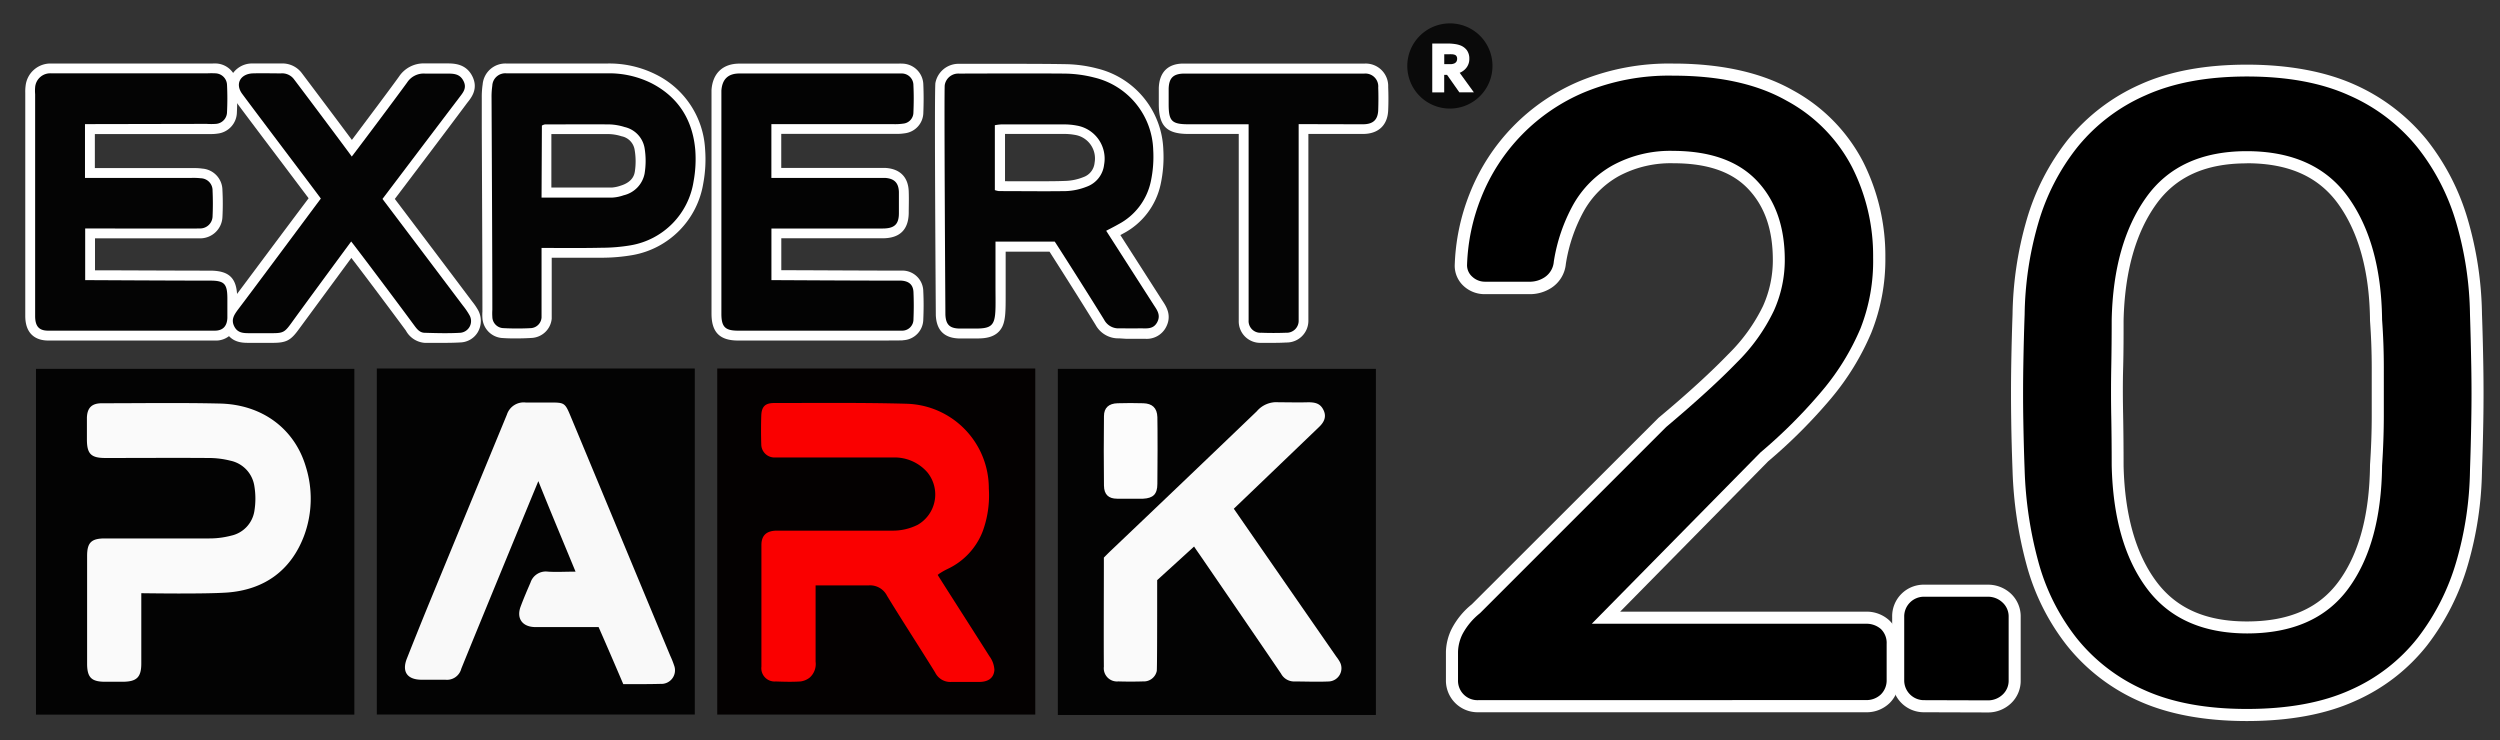
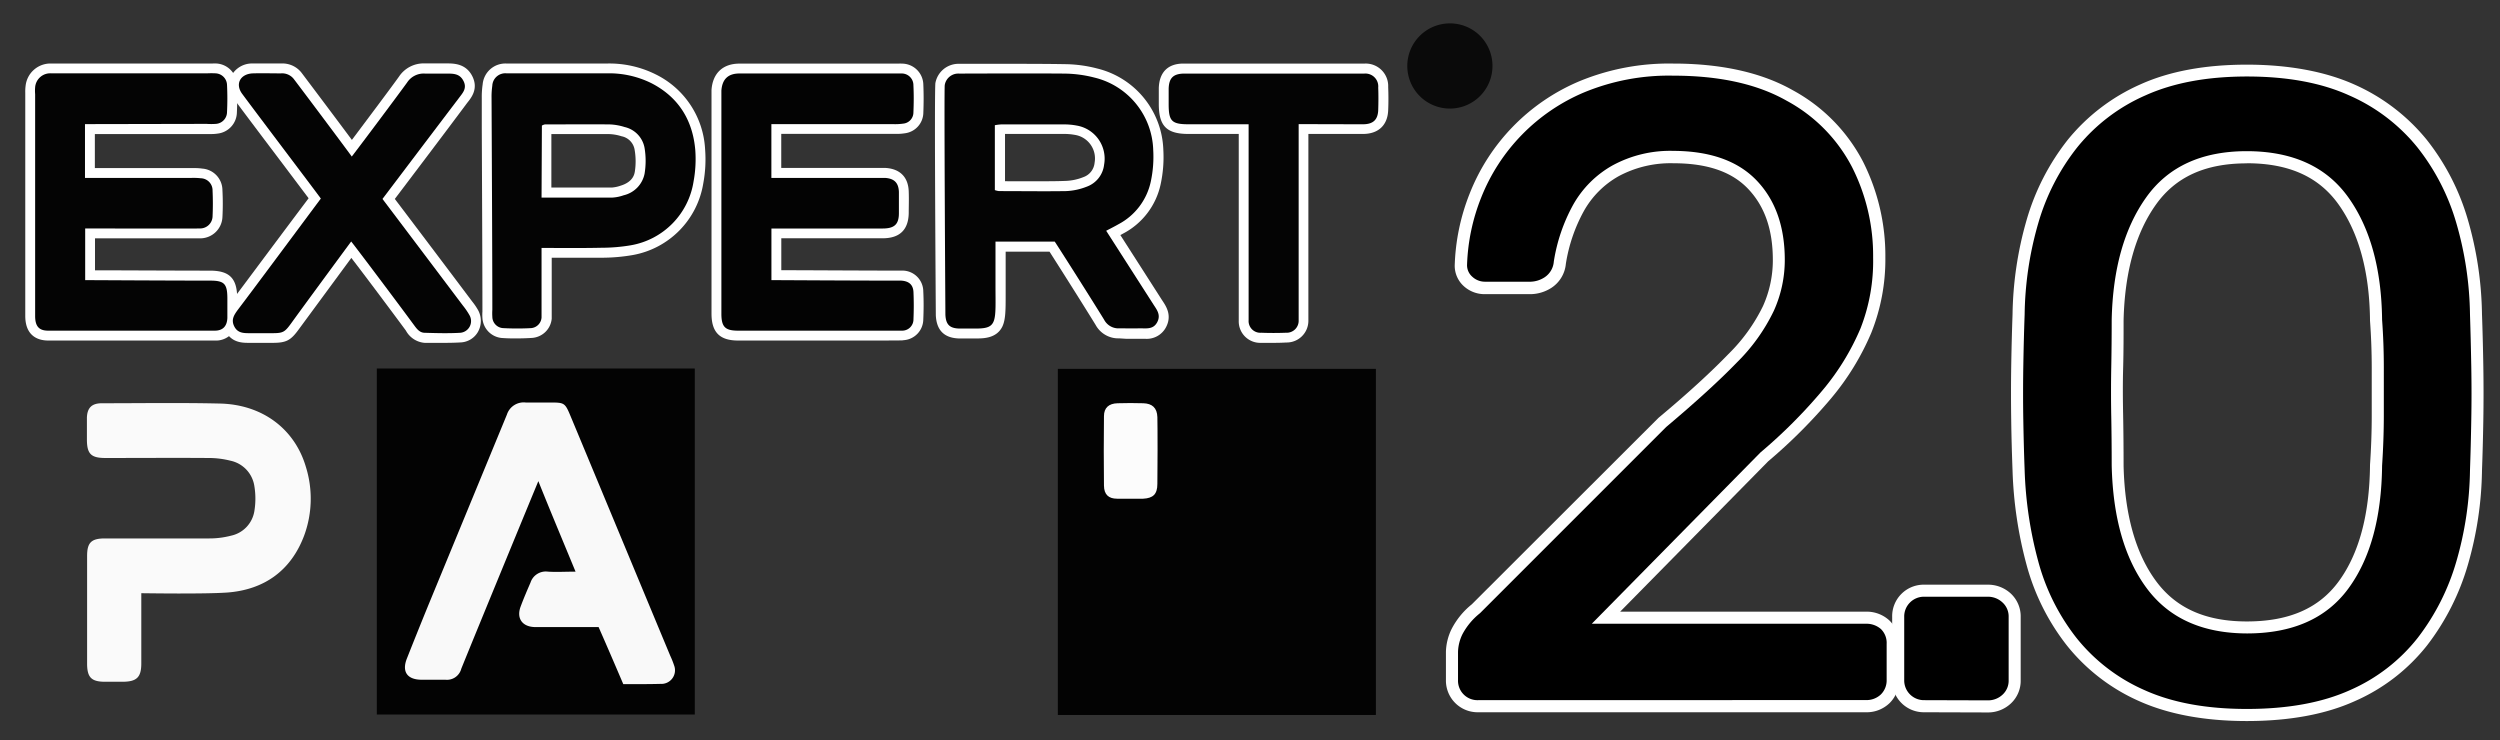
<svg xmlns="http://www.w3.org/2000/svg" viewBox="0 0 506.56 150">
  <rect x="0" y="0" width="506.56" height="150" fill="#333333" stroke="none" />
  <defs>
    <style>.cls-1{fill:#030303;}.cls-2{fill:#040101;}.cls-3{fill:#fff;}.cls-4{fill:#040404;}.cls-5{fill:#0a0a0a;}.cls-6{fill:#fafafa;}.cls-7{fill:#fcfcfc;}.cls-8{fill:#f9f9f9;}.cls-9{fill:#fa0000;}</style>
  </defs>
  <g id="Слой_2" data-name="Слой 2">
-     <path class="cls-1" d="M7.29,144.8V74.74H71.8V144.8Z" />
    <path class="cls-1" d="M278.79,144.87H214.34V74.74h64.45Z" />
    <path class="cls-1" d="M76.35,74.67h64.43v70.11H76.35Z" />
-     <path class="cls-2" d="M145.33,74.67h64.44v70.12H145.33Z" />
    <path class="cls-3" d="M226.79,68.56A5.24,5.24,0,0,1,222,65.84C219.65,62,214.45,53.79,212.66,51l-8.89,0v6.78c0,.69,0,1.32,0,1.91,0,3.12,0,5-.64,6.42-1.15,2.45-3.86,2.46-5.17,2.47h-2.11c-.52,0-1,0-1.56,0-3-.1-4.54-1.69-4.67-4.72,0-.4-.33-46-.08-47.07a4.76,4.76,0,0,1,4.75-3.86c.44,0,5,0,8.88,0,3.12,0,8.89,0,12.55.07a26.84,26.84,0,0,1,6.6.88,17.56,17.56,0,0,1,13.4,16.49,26,26,0,0,1-.54,6.94,14.76,14.76,0,0,1-7.58,10l-.59.32s6,9.36,8.33,13l.21.32c.75,1.13,2,3,.67,5.43a4.41,4.41,0,0,1-4.16,2.27h-1.13c-.9,0-1.81,0-2.71,0Zm-21-31.83,3.8,0h0c2.54,0,4.59,0,6.45-.08a10.64,10.64,0,0,0,3.5-.77,3.4,3.4,0,0,0,2.25-2.9,4.83,4.83,0,0,0-4-5.65,11.81,11.81,0,0,0-2.23-.19l-6,0h-5.92v9.58Z" />
    <path class="cls-4" d="M224.14,46.76l9.52,14.85c.72,1.13,1.63,2.19.8,3.71s-2.28,1.18-3.59,1.21-2.7,0-4.07,0a3.27,3.27,0,0,1-3.09-1.77c-2.75-4.47-9.4-14.94-10-15.81l-12,0v2c0,2.3,0,2.58,0,6.82,0,7.34.46,8.78-3.81,8.8-1.19,0-2.39,0-3.59,0-1.92-.07-2.66-.84-2.75-2.81,0-.16-.29-45.84-.13-46.53a2.78,2.78,0,0,1,2.9-2.32c.64,0,14.84-.06,21.31,0a25.32,25.32,0,0,1,6.12.81,15.56,15.56,0,0,1,11.91,14.67,24,24,0,0,1-.49,6.39,12.79,12.79,0,0,1-6.58,8.67C225.89,45.86,225.11,46.25,224.14,46.76Zm-22.56-8.24a4,4,0,0,0,.84.2c4.54,0,9.09.07,13.63,0a12.77,12.77,0,0,0,4.16-.9,5.38,5.38,0,0,0,3.51-4.47,6.8,6.8,0,0,0-5.57-7.91,13.41,13.41,0,0,0-2.61-.23q-6.34,0-12.68,0a9.72,9.72,0,0,0-1.28.16Z" />
    <path class="cls-3" d="M27.22,69,9.75,69C8,69,5.16,68.32,5.12,64.09c0-3.47,0-6.94,0-10.41V52.11q0-16.48,0-33v-.29a9.34,9.34,0,0,1,.07-1.45,5.07,5.07,0,0,1,5.18-4.5c.42,0,.83,0,1.24,0H43.06a8.12,8.12,0,0,1,.86,0A4.41,4.41,0,0,1,48,17.1c.09,1.79.09,3.7,0,5.68a4.4,4.4,0,0,1-3.92,4.29,8.1,8.1,0,0,1-1.3.09H19.22v6.9H39.33a10.38,10.38,0,0,1,1.64.1,4.41,4.41,0,0,1,4.1,4.38,52.39,52.39,0,0,1,0,5.47,4.51,4.51,0,0,1-4.31,4.28c-.16,0-.39,0-8.78,0H19.25v6.48c4.74,0,17,.07,23.31.07,3.93,0,5.47,1.55,5.5,5.5v.94c0,1.05,0,2.13,0,3.23A4.29,4.29,0,0,1,43.53,69Q35.37,69,27.22,69Z" />
    <path class="cls-4" d="M17.22,25.15v10.9H38.77a13.5,13.5,0,0,1,1.91.07,2.45,2.45,0,0,1,2.39,2.51c.08,1.75.08,3.51,0,5.26a2.52,2.52,0,0,1-2.5,2.4c-.56.05-22.4,0-23.31,0V56.76c.69,0,17.57.1,25.31.1,2.86,0,3.48.63,3.5,3.51,0,1.36,0,2.71,0,4.06C46,66.09,45.16,67,43.52,67Q26.65,67,9.76,67c-1.86,0-2.62-.89-2.64-2.9q0-6,0-12,0-16.48,0-33a8.55,8.55,0,0,1,0-1.43,3.07,3.07,0,0,1,3.26-2.81c1,0,2.08,0,3.12,0H42a15.69,15.69,0,0,1,1.68,0A2.43,2.43,0,0,1,46,17.2c.09,1.83.09,3.67,0,5.5a2.42,2.42,0,0,1-2.24,2.4,13.36,13.36,0,0,1-1.9,0Z" />
    <path class="cls-3" d="M169.16,69H149.54c-3.71,0-5.37-1.68-5.37-5.44,0-.44,0-44.9,0-45.32.23-3.38,2.27-5.33,5.61-5.35l3.34,0H182a7,7,0,0,1,.79,0,4.35,4.35,0,0,1,4.3,4.28c.08,1.8.08,3.72,0,5.68A4.26,4.26,0,0,1,183.39,27a10.41,10.41,0,0,1-1.79.13H158.3v6.9h21.16c2.92.19,4.58,1.88,4.67,4.77.06,1.58,0,3.12,0,4.41-.07,3.36-1.84,5.06-5.25,5.07H158.31v6.47c4.6,0,16.31.08,22.85.08h.89c.22,0,.44,0,.66,0a4.24,4.24,0,0,1,4.37,4.21c.09,1.8.09,3.71,0,5.68a4.26,4.26,0,0,1-4,4.21C182.88,69,182.72,69,169.16,69Z" />
    <path class="cls-1" d="M156.3,25.15v10.9h21.59c.48,0,1,0,1.44,0,1.88.12,2.74,1,2.81,2.84,0,1.43,0,2.87,0,4.3,0,2.26-.91,3.1-3.25,3.11-6.47,0-21.45,0-22.58,0V56.76c.7,0,17.26.1,24.85.1.47,0,1,0,1.43,0,1.57.1,2.42.81,2.5,2.31.08,1.83.08,3.67,0,5.5A2.28,2.28,0,0,1,182.83,67c-.32,0-22.51,0-33.29,0-2.62,0-3.37-.77-3.37-3.44,0-14.82,0-44.95,0-45.19.16-2.31,1.35-3.47,3.63-3.48,2.8,0,5.59,0,8.39,0h22.75c.56,0,1.12,0,1.68,0a2.37,2.37,0,0,1,2.46,2.39c.09,1.83.08,3.67,0,5.5A2.28,2.28,0,0,1,183,25.05a11.68,11.68,0,0,1-2.14.1Z" />
    <path class="cls-3" d="M90.1,69.47c-1.06,0-2.13,0-3.19,0l-.86,0A4.75,4.75,0,0,1,82.25,67l-.15-.21c-2.43-3.29-8-10.76-10.91-14.53L60.57,66.69C58.9,69,58,69.47,55.22,69.47h-1.1c-1.24,0-2.39,0-3.75,0s-3.58-.06-4.77-2.58c.21.13,1.12-2.85.93-5.32C49.12,58.11,57.93,46.28,62,40.88l.53-.71-5.27-7c-3.68-4.87-7.85-10.4-9.77-13a4.62,4.62,0,0,1-.64-4.77,4.77,4.77,0,0,1,4.29-2.54c.55,0,1.11,0,1.67,0H55.4c.48,0,1,0,1.45,0h.22a4.91,4.91,0,0,1,4.12,2C63,17.26,68.36,24.39,71.3,28.35c2.91-3.88,8.12-10.82,9.56-12.85a6,6,0,0,1,5.24-2.65h1.36l3,0h.1c1.45,0,3.86.05,5.14,2.59s-.19,4.35-1,5.36l-.13.17C90.74,26.13,82.71,36.73,80,40.31,82.8,44,91.28,55.23,95.36,60.67l.31.41a12.68,12.68,0,0,1,1.24,1.83,4.55,4.55,0,0,1-.06,4.33,4.25,4.25,0,0,1-3.47,2.14C92.4,69.44,91.33,69.47,90.1,69.47Z" />
    <path class="cls-4" d="M71.16,48.93C68.76,52.17,60.75,63.07,59,65.51c-1.29,1.77-1.63,2-3.78,2-1.67,0-3,0-4.78,0-1.27,0-2.36-.1-3-1.43s0-2.27.72-3.27c3-3.94,14.1-18.89,16.85-22.58C63.13,37.67,52.47,23.61,49.06,19c-1.46-2-.36-4,2.11-4.13,1.91-.06,3.83,0,5.74,0a3,3,0,0,1,2.69,1.23c2.12,2.79,9.83,13.08,11.68,15.62,2-2.6,9.41-12.51,11.21-15a4,4,0,0,1,3.63-1.81c1.45,0,2.84,0,4.31,0s2.72,0,3.48,1.49-.13,2.4-.9,3.43C88.32,26,77.5,40.31,77.5,40.31s11.33,15,16.26,21.56a14.39,14.39,0,0,1,1.37,2,2.38,2.38,0,0,1-1.87,3.56c-2.38.14-4.78.07-7.18,0-1.18,0-1.76-1-2.37-1.8C80.73,61.57,72.51,50.63,71.16,48.93Z" />
    <path class="cls-3" d="M104.7,68.57c-.92,0-1.84,0-2.76-.07a4.32,4.32,0,0,1-4.19-4.06,9.69,9.69,0,0,1,0-1.29v-.37c0-8.71-.09-27-.13-36.73l0-6.27a17.15,17.15,0,0,1,.18-2.7,4.62,4.62,0,0,1,4.78-4.21H123a21.11,21.11,0,0,1,9.92,2.23,17.94,17.94,0,0,1,9.95,15.14,26.56,26.56,0,0,1-.37,6.92,17.61,17.61,0,0,1-14.3,14.52,36.58,36.58,0,0,1-6.28.54c-1.62,0-3.25,0-4.91,0l-5.22,0v2.19c0,7.83,0,9.73,0,10.17a4.3,4.3,0,0,1-4,3.89C106.67,68.54,105.68,68.57,104.7,68.57ZM117,38c2.37,0,4.7,0,7,0a7.06,7.06,0,0,0,1.76-.38c2.51-.77,2.78-2.32,2.87-2.83a13.65,13.65,0,0,0-.05-4.5,3.32,3.32,0,0,0-2.64-2.68,9.28,9.28,0,0,0-2.49-.44c-1.81,0-3.63,0-5.44,0l-5.81,0h-.48V38Z" />
    <path class="cls-4" d="M109.73,50.24c0,4.32,0,13.54,0,14.09a2.31,2.31,0,0,1-2.18,2.16,53.11,53.11,0,0,1-5.5,0,2.32,2.32,0,0,1-2.29-2.29,11.38,11.38,0,0,1,0-1.43c0-11.63-.15-40.3-.16-43a15.69,15.69,0,0,1,.15-2.38,2.64,2.64,0,0,1,2.89-2.53H123a19.29,19.29,0,0,1,9,2c5.48,2.82,8.36,7.48,8.88,13.53a25,25,0,0,1-.35,6.4,15.54,15.54,0,0,1-12.71,12.91,35.6,35.6,0,0,1-5.93.5C117.93,50.29,114,50.24,109.73,50.24Zm0-10.2c4.93,0,9.61,0,14.3,0a8.25,8.25,0,0,0,2.33-.47,5.61,5.61,0,0,0,4.25-4.39,16,16,0,0,0,0-5.17,5.29,5.29,0,0,0-4.05-4.27,11.28,11.28,0,0,0-3-.53c-4.38-.05-8.77,0-13.15,0a1.85,1.85,0,0,0-.61.24Z" />
    <path class="cls-3" d="M258,69.47c-.86,0-1.71,0-2.57,0A4.35,4.35,0,0,1,251,65c0-.18,0-.57,0-37.86h-10.2c-4.42,0-6-1.6-6-6.09v-.91c0-.75,0-1.51,0-2.26.09-3.23,1.83-5,5-5,1.53,0,12.56,0,17.23,0,.19,0,19.12,0,19.54,0a4.56,4.56,0,0,1,4.71,4.75c.06,1.48.07,3.06,0,4.69-.11,3-1.93,4.78-5,4.82-1.45,0-3.79,0-6.1,0h-5.07c0,37.3,0,37.67,0,37.87a4.4,4.4,0,0,1-4.47,4.39C259.78,69.45,258.9,69.47,258,69.47Z" />
    <path class="cls-4" d="M263.14,25.15c0,1.09,0,39.17,0,39.72a2.43,2.43,0,0,1-2.56,2.55c-1.67.06-3.35.07-5,0A2.38,2.38,0,0,1,253,64.88c0-.56,0-38.74,0-39.7-.26,0-8.77,0-12.2,0s-4-.69-4-4.09c0-1,0-2.08,0-3.11.06-2.16.92-3,3-3.07,2.63,0,36.24,0,36.64,0a2.61,2.61,0,0,1,2.82,2.84c.06,1.51.05,3,0,4.54-.07,1.95-1,2.86-3,2.89C272.78,25.18,264.17,25.15,263.14,25.15Z" />
    <path class="cls-5" d="M302.41,13.25a8.63,8.63,0,1,1-8.72-8.51A8.6,8.6,0,0,1,302.41,13.25Z" />
    <path class="cls-6" d="M28.63,120.2c0,.9,0,10.27,0,14.25,0,2.78-.93,3.67-3.74,3.69q-1.8,0-3.6,0c-2.73,0-3.6-.85-3.64-3.51,0-1.35,0-16,0-22,0-2.7.87-3.53,3.6-3.53,7,0,14.06,0,21.09,0a17.3,17.3,0,0,0,4.48-.56,6.07,6.07,0,0,0,4.71-4.91,15.65,15.65,0,0,0,0-5.2,6.19,6.19,0,0,0-4.83-5.08,17.87,17.87,0,0,0-4.49-.55c-7-.05-13.9,0-20.85,0-2.89,0-3.72-.81-3.75-3.64,0-1.51,0-3,0-4.54.07-2,1-2.9,3-2.91,8,0,16-.13,24,.06,8.58.21,15.13,5.16,17.38,12.87a21.61,21.61,0,0,1-.35,13.85c-2.67,7.15-8.12,11-15.57,11.57C41.13,120.4,29.64,120.2,28.63,120.2Z" />
-     <path class="cls-6" d="M250,103.08c3.86,5.58,17.65,25.49,20.79,30a8.3,8.3,0,0,1,.67,1,2.68,2.68,0,0,1-2.19,4c-2.39.11-4.79,0-7.18,0a3,3,0,0,1-2.52-1.58c-1.06-1.59-11.87-17.38-16.2-23.69-.39-.58-.87-1.23-1.42-2.07-2,1.83-7.48,6.81-7.48,6.81s0,1.36,0,1.91c0,4.86,0,15.88-.08,16.5a2.68,2.68,0,0,1-2.79,2.11q-2.52.08-5,0a2.68,2.68,0,0,1-2.93-3c-.05-3.59,0-17.14,0-20.33,0-.64,0-1.76,0-1.76s.9-.92,1.38-1.37q14.83-14.1,29.6-28.27a5.22,5.22,0,0,1,4.44-1.83c2,0,4,.06,6,0,1.56,0,2.52.32,3.13,1.68s0,2.44-1,3.38C262.06,91.52,250.69,102.43,250,103.08Z" />
    <path class="cls-7" d="M234.51,98.05c0,2.08-.86,2.9-2.89,3-1.75,0-3.51,0-5.26,0s-2.65-.85-2.67-2.65c-.05-4.69-.06-9.39,0-14.08,0-1.71,1-2.56,2.74-2.61s3.51-.06,5.26,0,2.76.91,2.82,2.8C234.57,86.75,234.56,95.82,234.51,98.05Z" />
    <path class="cls-8" d="M126.29,138.62c-1.64-3.84-3.27-7.63-5-11.56-1.52,0-10.12,0-12.91,0-2.58-.06-3.77-1.79-2.89-4.15.61-1.64,1.3-3.25,2-4.86a3.26,3.26,0,0,1,3.55-2.22c1.74.11,3.48,0,5.58,0-2.53-6.14-5-12-7.54-18.34-2,4.83-12.3,29.82-15.61,38a3,3,0,0,1-3.23,2.24c-1.6,0-3.19,0-4.79,0-2.94,0-4.07-1.62-3-4.31q2.1-5.31,4.26-10.6,8-19.41,16-38.81a3.58,3.58,0,0,1,3.84-2.45c1.69,0,3.19,0,4.79,0,3.09,0,3.13,0,4.37,3,1.63,3.89,15,36.07,20.08,48.27a18,18,0,0,1,.8,2,2.76,2.76,0,0,1-2.76,3.74C131.28,138.64,128.87,138.62,126.29,138.62Z" />
-     <path class="cls-9" d="M190,116.49c.48.82,7.57,11.87,10.49,16.49a5.06,5.06,0,0,1,1,2.78c-.13,1.64-1.24,2.38-3,2.42-1.92,0-3.83,0-5.75,0a3.42,3.42,0,0,1-3.26-1.92c-3.21-5.19-6.55-10.3-9.73-15.51a3.84,3.84,0,0,0-3.8-2.13l-10.69,0c0,1,0,11.15,0,15.45a3.68,3.68,0,0,1-1.19,3.22,3.79,3.79,0,0,1-1.88.79c-1.67.11-3.35.06-5,0a2.69,2.69,0,0,1-2.91-3q0-12.31,0-24.63c0-2,1.06-2.93,3.19-2.93q11.61,0,23.22,0a11.19,11.19,0,0,0,5.27-1.19,7.09,7.09,0,0,0,1.94-10.63,8.78,8.78,0,0,0-7-3c-7.5,0-23.46,0-23.94,0a2.68,2.68,0,0,1-2.71-2.7c-.06-1.91-.06-3.82,0-5.73s.8-2.61,2.65-2.61c8.94,0,17.92-.1,26.81.15A17.14,17.14,0,0,1,200.36,99a21.13,21.13,0,0,1-1.23,8.63,13.94,13.94,0,0,1-7.12,7.65c-.5.24-1,.52-1.46.81A4.66,4.66,0,0,0,190,116.49Z" />
-     <path class="cls-3" d="M295.77,14.75a3.26,3.26,0,0,0,1.34-1,2.86,2.86,0,0,0,.61-1.85,2.87,2.87,0,0,0-.51-1.74,3,3,0,0,0-1.41-1,5.11,5.11,0,0,0-1.1-.25,9.52,9.52,0,0,0-1.34-.09h-3.15v9.9h2.42V15.17h.58l2.49,3.54h2.94Zm-.52-2.85a1.18,1.18,0,0,1-.14.58,1,1,0,0,1-.48.39A2.13,2.13,0,0,1,294,13c-.24,0-.54,0-.91,0h-.45V11h.82a7.09,7.09,0,0,1,.84,0,2.1,2.1,0,0,1,.52.12.68.68,0,0,1,.33.32A.88.88,0,0,1,295.25,11.9Z" />
    <path class="cls-3" d="M299.52,144.32a6.42,6.42,0,0,1-6.54-6.54v-5.7a11.12,11.12,0,0,1,1.12-4.57,15.57,15.57,0,0,1,4.11-5.05L336,84.72l.07-.07c6-5,10.72-9.36,14.15-12.91a35.23,35.23,0,0,0,7-9.71,22.67,22.67,0,0,0,2-9.33c0-6.16-1.64-10.88-5-14.42s-8.4-5.2-15.14-5.2A22.23,22.23,0,0,0,328,35.69a18.41,18.41,0,0,0-7.08,7.09,32.55,32.55,0,0,0-3.64,10.68,6.51,6.51,0,0,1-3,4.91,8,8,0,0,1-4,1.23H301A6.24,6.24,0,0,1,296.62,58a5.57,5.57,0,0,1-1.86-4.2,42.89,42.89,0,0,1,3-14.5A41,41,0,0,1,320,16.47,47.49,47.49,0,0,1,339,12.88c9.75,0,17.91,1.81,24.24,5.39a34.7,34.7,0,0,1,14.24,14.46,42.35,42.35,0,0,1,4.54,19.44,40,40,0,0,1-2.85,15.26,52.3,52.3,0,0,1-8.12,13.26,106.71,106.71,0,0,1-12.77,12.78l-30,30.47H378a6.78,6.78,0,0,1,4.77,1.72,6.29,6.29,0,0,1,2,4.82v7.3a6.44,6.44,0,0,1-1.87,4.66,6.67,6.67,0,0,1-4.85,1.88Z" />
    <path d="M299.52,141.87a3.94,3.94,0,0,1-4.09-4.09v-5.7a8.65,8.65,0,0,1,.89-3.56,13.58,13.58,0,0,1,3.56-4.27l37.73-37.73q9.08-7.65,14.33-13.08A37.34,37.34,0,0,0,359.41,63a25,25,0,0,0,2.23-10.33q0-10.14-5.7-16.1t-16.9-6a24.43,24.43,0,0,0-12.29,2.94,20.83,20.83,0,0,0-8,8,34.92,34.92,0,0,0-3.91,11.48,4.19,4.19,0,0,1-1.87,3.2,5.49,5.49,0,0,1-2.76.89H301a3.76,3.76,0,0,1-2.67-1,3.1,3.1,0,0,1-1.07-2.4,40.21,40.21,0,0,1,2.85-13.61A38.53,38.53,0,0,1,321,18.71,44.88,44.88,0,0,1,339,15.33q14.06,0,23,5.07a32.06,32.06,0,0,1,13.26,13.44,39.71,39.71,0,0,1,4.28,18.33A37.36,37.36,0,0,1,377,66.5a49.38,49.38,0,0,1-7.75,12.63,103.61,103.61,0,0,1-12.54,12.55l-34.18,34.71H378a4.44,4.44,0,0,1,3.12,1.07,3.91,3.91,0,0,1,1.16,3v7.3a4,4,0,0,1-1.16,2.94,4.23,4.23,0,0,1-3.12,1.15Z" />
    <path class="cls-3" d="M389.94,144.32a6.41,6.41,0,0,1-6.54-6.54V125a6.39,6.39,0,0,1,6.54-6.53h12.81a6.79,6.79,0,0,1,4.69,1.8,6.33,6.33,0,0,1,2,4.73v12.82a6.28,6.28,0,0,1-2,4.73,6.76,6.76,0,0,1-4.69,1.81Z" />
    <path d="M389.94,141.87a4,4,0,0,1-4.1-4.09V125a4,4,0,0,1,4.1-4.09h12.81a4.3,4.3,0,0,1,3,1.16A3.82,3.82,0,0,1,407,125v12.82a3.83,3.83,0,0,1-1.24,2.94,4.29,4.29,0,0,1-3,1.15Z" />
    <path class="cls-3" d="M455.26,146.1c-8.5,0-15.81-1.36-21.74-4a38.79,38.79,0,0,1-14.71-11.3,45.67,45.67,0,0,1-8.18-16.35,82.9,82.9,0,0,1-2.84-19.07c-.12-3.23-.22-6.66-.27-10.19s-.06-7.25,0-10.94.15-7.2.27-10.55a72.34,72.34,0,0,1,2.85-19.12A47.4,47.4,0,0,1,419,28.3a39.48,39.48,0,0,1,14.69-11.2c5.93-2.68,13.19-4,21.57-4s15.81,1.36,21.74,4a39.52,39.52,0,0,1,14.7,11.2,47.29,47.29,0,0,1,8.35,16.23,72,72,0,0,1,2.86,19.16c.12,3.32.21,6.87.27,10.51s.06,7.37,0,10.94-.15,7-.27,10.19a71.87,71.87,0,0,1-2.86,19.12,49.18,49.18,0,0,1-8.24,16.29,38.08,38.08,0,0,1-14.63,11.31C471.25,144.74,463.87,146.1,455.26,146.1Zm0-113c-8.38,0-14.39,2.72-18.39,8.32-4.14,5.79-6.35,13.69-6.58,23.46,0,3.12,0,6.39-.09,9.69s-.06,6.48,0,9.7.09,6.7.09,10.1c.23,9.94,2.46,17.85,6.64,23.46,4.05,5.44,10.05,8.09,18.33,8.09,8.51,0,14.59-2.64,18.59-8.08,4.12-5.6,6.26-13.51,6.37-23.5v-.14c.23-3.38.35-6.71.35-9.88V74.51c0-3.17-.12-6.38-.35-9.52v-.16c-.11-9.76-2.26-17.65-6.39-23.43C469.83,35.8,463.75,33.08,455.26,33.08Z" />
    <path d="M455.26,143.65q-12.28,0-20.74-3.82a36.31,36.31,0,0,1-13.79-10.59A43.17,43.17,0,0,1,413,113.75a80.14,80.14,0,0,1-2.76-18.51q-.18-4.8-.27-10.14t0-10.86q.09-5.52.27-10.5A69.43,69.43,0,0,1,413,45.23a44.68,44.68,0,0,1,7.92-15.4,36.63,36.63,0,0,1,13.79-10.5q8.46-3.82,20.56-3.83,12.28,0,20.73,3.83a36.67,36.67,0,0,1,13.8,10.5,44.68,44.68,0,0,1,7.92,15.4,69.43,69.43,0,0,1,2.76,18.51q.16,5,.26,10.5t0,10.86q-.09,5.34-.26,10.14a69.43,69.43,0,0,1-2.76,18.51,46.47,46.47,0,0,1-7.83,15.49,35.58,35.58,0,0,1-13.71,10.59Q467.71,143.65,455.26,143.65Zm0-15.3q13.88,0,20.56-9.08t6.85-24.92q.34-5.16.35-10V74.51q0-4.91-.35-9.7-.18-15.5-6.85-24.83t-20.56-9.35q-13.71,0-20.38,9.35t-7,24.83q0,4.8-.09,9.7t0,9.79q.09,4.89.09,10,.36,15.84,7.12,24.92T455.26,128.35Z" />
  </g>
</svg>